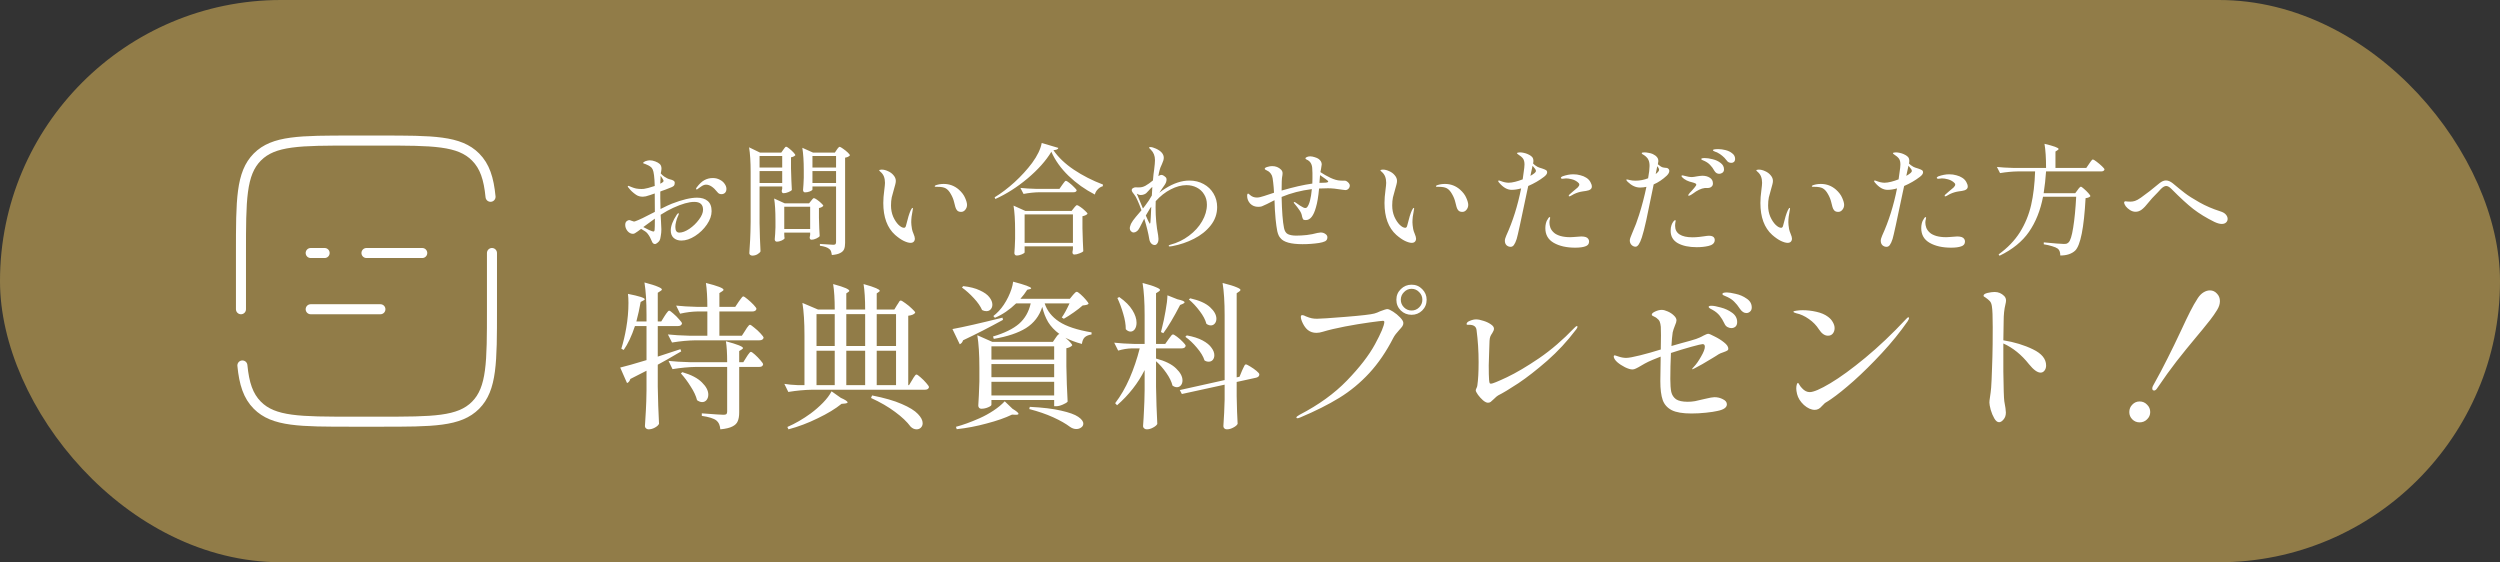
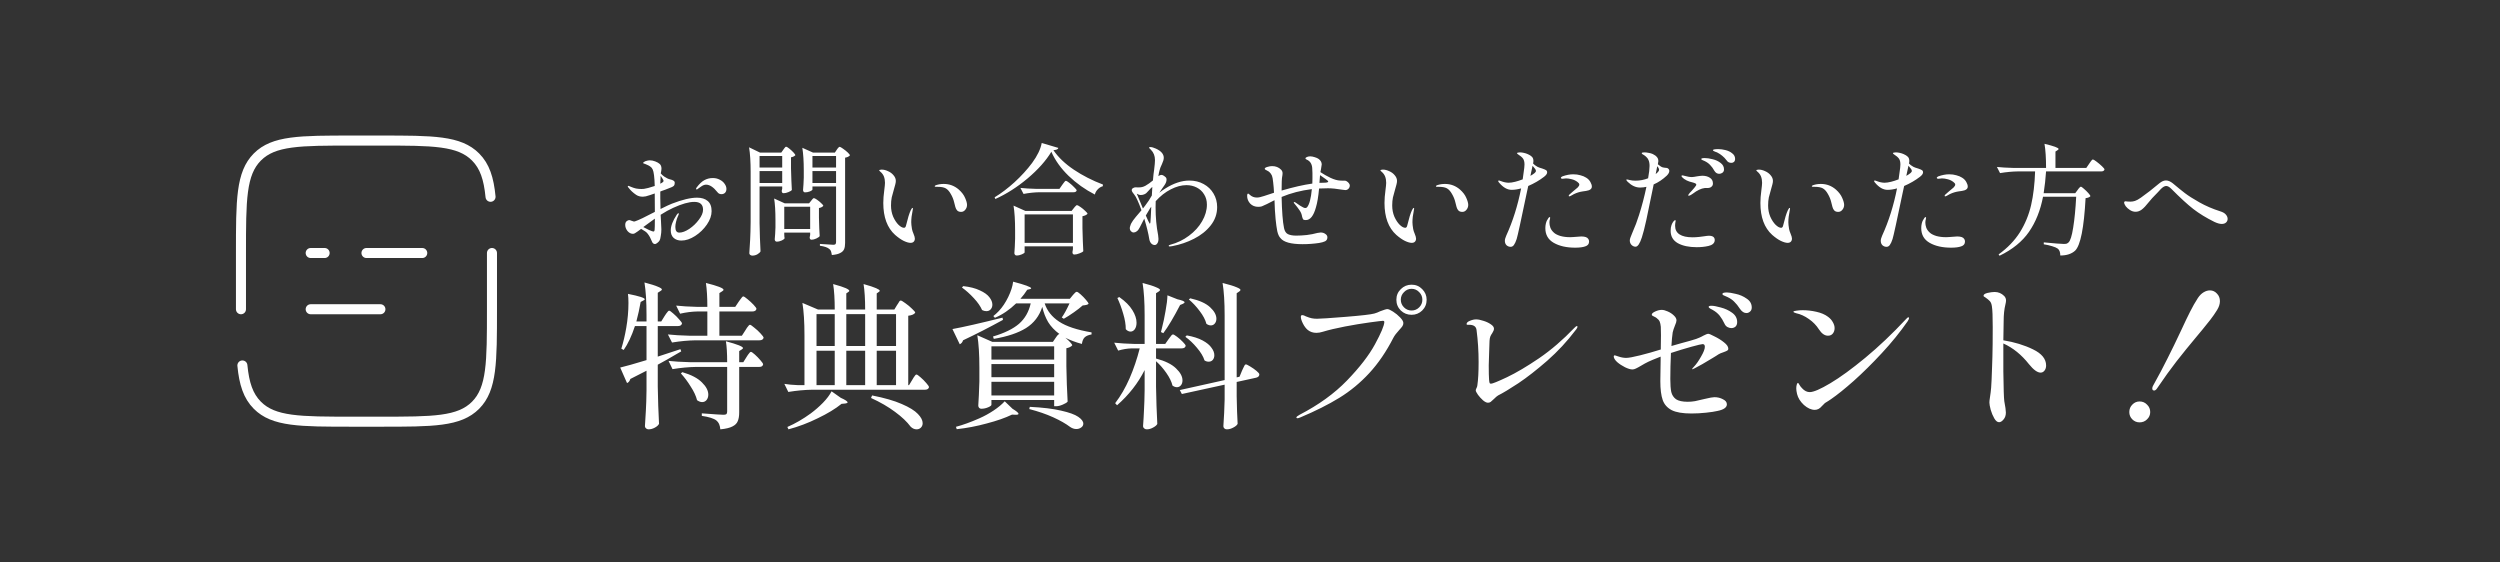
<svg xmlns="http://www.w3.org/2000/svg" width="249" height="56" viewBox="0 0 249 56" fill="none">
  <rect x="0" y="0" width="249" height="56" fill="#333333" stroke="none" />
-   <rect width="249" height="56" rx="28" fill="#917C48" />
  <path d="M24 30.8V25.2C24 19.921 24 17.28 25.628 15.641C27.254 14 29.874 14 35.111 14H37.889C43.126 14 45.746 14 47.372 15.641C48.281 16.555 48.682 17.78 48.858 19.6M49 25.2V30.8C49 36.079 49 38.72 47.372 40.359C45.746 42 43.126 42 37.889 42H35.111C29.874 42 27.254 42 25.628 40.359C24.719 39.445 24.318 38.22 24.142 36.4M30.944 30.8H37.889M30.944 25.2H32.333M42.056 25.2H36.5" stroke="white" stroke-linecap="round" />
  <path d="M69.424 19.688C69.872 19.688 70.224 19.796 70.48 20.012C70.744 20.228 70.876 20.568 70.876 21.032C70.876 21.464 70.72 21.908 70.408 22.364C70.096 22.82 69.704 23.2 69.232 23.504C68.76 23.808 68.304 23.96 67.864 23.96C67.552 23.96 67.296 23.872 67.096 23.696C66.904 23.52 66.808 23.272 66.808 22.952C66.808 22.512 67.008 21.988 67.408 21.38C67.48 21.284 67.532 21.236 67.564 21.236C67.596 21.236 67.612 21.256 67.612 21.296C67.612 21.336 67.572 21.44 67.492 21.608C67.436 21.736 67.384 21.896 67.336 22.088C67.288 22.272 67.264 22.444 67.264 22.604C67.264 22.98 67.396 23.168 67.66 23.168C67.948 23.168 68.28 23.044 68.656 22.796C69.032 22.54 69.352 22.232 69.616 21.872C69.888 21.512 70.024 21.184 70.024 20.888C70.024 20.368 69.732 20.108 69.148 20.108C68.612 20.108 67.916 20.304 67.06 20.696C66.668 20.872 66.248 21.104 65.8 21.392L65.836 22.064C65.86 22.448 65.872 22.708 65.872 22.844C65.872 23.068 65.852 23.288 65.812 23.504C65.78 23.72 65.744 23.864 65.704 23.936C65.656 24.024 65.58 24.108 65.476 24.188C65.372 24.268 65.296 24.308 65.248 24.308C65.096 24.308 64.988 24.216 64.924 24.032C64.812 23.744 64.676 23.496 64.516 23.288C64.452 23.2 64.368 23.12 64.264 23.048C64.16 22.976 64.024 22.892 63.856 22.796L63.532 23.036C63.412 23.124 63.316 23.188 63.244 23.228C63.18 23.268 63.112 23.288 63.04 23.288C62.84 23.288 62.66 23.196 62.5 23.012C62.348 22.82 62.272 22.616 62.272 22.4C62.272 22.24 62.316 22.12 62.404 22.04C62.5 21.96 62.588 21.92 62.668 21.92C62.716 21.92 62.796 21.944 62.908 21.992C63.028 22.04 63.104 22.064 63.136 22.064L63.232 22.052C63.592 21.932 64.256 21.616 65.224 21.104C65.224 20.248 65.22 19.636 65.212 19.268C64.884 19.388 64.588 19.484 64.324 19.556C64.156 19.58 64.056 19.592 64.024 19.592C63.76 19.592 63.536 19.528 63.352 19.4C63.048 19.192 62.804 18.964 62.62 18.716C62.556 18.652 62.524 18.6 62.524 18.56C62.524 18.528 62.544 18.512 62.584 18.512C62.616 18.512 62.672 18.532 62.752 18.572C62.832 18.604 62.892 18.628 62.932 18.644C63.044 18.692 63.184 18.736 63.352 18.776C63.528 18.808 63.708 18.824 63.892 18.824C64.004 18.824 64.084 18.82 64.132 18.812C64.34 18.788 64.7 18.692 65.212 18.524C65.188 17.66 65.12 17.112 65.008 16.88C64.952 16.752 64.868 16.652 64.756 16.58C64.652 16.508 64.548 16.452 64.444 16.412C64.348 16.372 64.284 16.344 64.252 16.328C64.228 16.32 64.188 16.308 64.132 16.292C64.084 16.276 64.06 16.256 64.06 16.232C64.06 16.176 64.136 16.116 64.288 16.052C64.456 15.996 64.596 15.968 64.708 15.968C64.892 15.968 65.076 16.004 65.26 16.076C65.452 16.148 65.6 16.232 65.704 16.328C65.824 16.432 65.884 16.592 65.884 16.808C65.884 16.872 65.876 16.944 65.86 17.024C65.844 17.104 65.832 17.164 65.824 17.204C65.824 17.236 65.82 17.26 65.812 17.276C65.932 17.412 66.048 17.516 66.16 17.588C66.368 17.732 66.56 17.824 66.736 17.864C66.888 17.896 67.004 17.94 67.084 17.996C67.164 18.044 67.204 18.116 67.204 18.212C67.204 18.332 67.18 18.424 67.132 18.488C67.084 18.544 67.004 18.596 66.892 18.644L66.256 18.896C66.16 18.928 66.068 18.96 65.98 18.992C65.9 19.024 65.828 19.052 65.764 19.076V19.724C65.764 19.972 65.772 20.336 65.788 20.816C66.348 20.536 66.724 20.36 66.916 20.288C67.948 19.888 68.784 19.688 69.424 19.688ZM65.8 17.504C65.784 17.728 65.776 17.904 65.776 18.032L65.764 18.296C65.828 18.272 65.872 18.248 65.896 18.224C65.92 18.208 65.956 18.184 66.004 18.152C66.06 18.112 66.088 18.068 66.088 18.02C66.088 17.972 66.064 17.912 66.016 17.84C66 17.808 65.928 17.696 65.8 17.504ZM70.996 17.732C71.252 17.732 71.484 17.788 71.692 17.9C71.9 18.004 72.06 18.14 72.172 18.308C72.292 18.476 72.352 18.644 72.352 18.812C72.352 18.98 72.304 19.112 72.208 19.208C72.112 19.296 71.996 19.34 71.86 19.34C71.684 19.34 71.548 19.272 71.452 19.136C71.06 18.64 70.684 18.392 70.324 18.392C70.164 18.392 69.992 18.46 69.808 18.596C69.736 18.636 69.656 18.692 69.568 18.764C69.48 18.836 69.424 18.872 69.4 18.872C69.352 18.872 69.328 18.848 69.328 18.8C69.328 18.768 69.348 18.724 69.388 18.668C69.652 18.316 69.912 18.072 70.168 17.936C70.424 17.8 70.7 17.732 70.996 17.732ZM65.2 22.892C65.216 22.78 65.224 22.408 65.224 21.776C64.968 21.952 64.584 22.232 64.072 22.616C64.208 22.696 64.396 22.792 64.636 22.904C64.876 23.008 65.02 23.06 65.068 23.06C65.148 23.06 65.192 23.004 65.2 22.892ZM78.016 14.912C78.04 14.88 78.072 14.836 78.112 14.78C78.152 14.724 78.184 14.684 78.208 14.66C78.24 14.628 78.272 14.612 78.304 14.612C78.352 14.612 78.452 14.672 78.604 14.792C78.756 14.912 78.896 15.04 79.024 15.176C79.152 15.312 79.216 15.408 79.216 15.464C79.112 15.568 78.968 15.636 78.784 15.668V16.772C78.808 17.7 78.836 18.416 78.868 18.92C78.82 18.992 78.704 19.064 78.52 19.136C78.344 19.208 78.188 19.244 78.052 19.244C77.924 19.244 77.86 19.164 77.86 19.004C77.868 18.996 77.884 18.928 77.908 18.8V18.572H75.652V22.22C75.668 23.212 75.7 24.152 75.748 25.04C75.692 25.144 75.588 25.24 75.436 25.328C75.284 25.416 75.116 25.46 74.932 25.46C74.852 25.46 74.78 25.436 74.716 25.388C74.66 25.34 74.632 25.284 74.632 25.22C74.664 24.748 74.692 24.292 74.716 23.852C74.74 23.404 74.756 22.82 74.764 22.1V17.132C74.764 16.124 74.712 15.304 74.608 14.672L75.7 15.2H77.812L78.016 14.912ZM80.92 18.872C80.92 18.928 80.836 18.992 80.668 19.064C80.508 19.128 80.344 19.16 80.176 19.16C80.12 19.16 80.072 19.136 80.032 19.088C80 19.04 79.984 18.984 79.984 18.92C80.016 18.592 80.04 18.184 80.056 17.696V16.964C80.056 16.068 80.008 15.32 79.912 14.72L80.98 15.2H83.152L83.344 14.912C83.36 14.888 83.388 14.848 83.428 14.792C83.468 14.736 83.504 14.696 83.536 14.672C83.568 14.64 83.6 14.624 83.632 14.624C83.68 14.624 83.788 14.684 83.956 14.804C84.132 14.924 84.292 15.052 84.436 15.188C84.58 15.324 84.652 15.42 84.652 15.476C84.612 15.524 84.548 15.572 84.46 15.62C84.372 15.66 84.276 15.688 84.172 15.704V24.2C84.172 24.456 84.14 24.66 84.076 24.812C84.012 24.972 83.884 25.1 83.692 25.196C83.508 25.3 83.228 25.368 82.852 25.4C82.828 25.248 82.8 25.124 82.768 25.028C82.736 24.932 82.68 24.856 82.6 24.8C82.432 24.648 82.12 24.54 81.664 24.476V24.296C82.408 24.352 82.852 24.38 82.996 24.38C83.1 24.38 83.172 24.36 83.212 24.32C83.252 24.272 83.272 24.2 83.272 24.104V18.572H80.92V18.872ZM77.908 16.688V15.536H75.652V16.688H77.908ZM83.272 16.688V15.536H80.92V16.688H83.272ZM75.652 17.036V18.224H77.908V17.036H75.652ZM80.92 17.036V18.224H83.272V17.036H80.92ZM78.112 23.372C78.12 23.452 78.124 23.524 78.124 23.588C78.132 23.652 78.14 23.696 78.148 23.72C78.132 23.792 78.04 23.868 77.872 23.948C77.704 24.028 77.532 24.068 77.356 24.068C77.3 24.068 77.252 24.044 77.212 23.996C77.18 23.948 77.164 23.892 77.164 23.828C77.196 23.524 77.22 23.132 77.236 22.652V21.944C77.236 21.032 77.192 20.308 77.104 19.772L78.16 20.252H80.584L80.788 20C80.804 19.976 80.832 19.94 80.872 19.892C80.912 19.836 80.948 19.796 80.98 19.772C81.012 19.748 81.044 19.736 81.076 19.736C81.124 19.736 81.224 19.788 81.376 19.892C81.528 19.996 81.668 20.112 81.796 20.24C81.932 20.36 82 20.448 82 20.504C81.904 20.616 81.76 20.688 81.568 20.72V21.68C81.584 22.464 81.608 23.076 81.64 23.516C81.6 23.588 81.488 23.668 81.304 23.756C81.128 23.836 80.972 23.876 80.836 23.876C80.708 23.876 80.644 23.796 80.644 23.636C80.652 23.62 80.668 23.544 80.692 23.408V23.168H78.112V23.372ZM78.112 20.588V22.808H80.692V20.588H78.112ZM90.688 24.188C90.512 24.188 90.288 24.124 90.016 23.996C89.752 23.868 89.464 23.668 89.152 23.396C88.368 22.692 87.976 21.632 87.976 20.216C87.976 19.84 88.008 19.42 88.072 18.956C88.12 18.588 88.144 18.34 88.144 18.212C88.144 17.972 88.108 17.76 88.036 17.576C87.964 17.392 87.84 17.228 87.664 17.084C87.6 17.028 87.568 16.988 87.568 16.964C87.568 16.94 87.592 16.924 87.64 16.916C87.696 16.9 87.752 16.892 87.808 16.892C88.016 16.892 88.228 16.944 88.444 17.048C88.668 17.144 88.852 17.28 88.996 17.456C89.148 17.632 89.224 17.82 89.224 18.02C89.224 18.124 89.204 18.248 89.164 18.392C89.132 18.536 89.092 18.68 89.044 18.824C88.948 19.144 88.872 19.424 88.816 19.664C88.768 19.896 88.744 20.164 88.744 20.468C88.744 20.868 88.816 21.24 88.96 21.584C89.112 21.92 89.288 22.188 89.488 22.388C89.696 22.588 89.88 22.688 90.04 22.688C90.144 22.688 90.212 22.608 90.244 22.448C90.412 21.744 90.568 21.24 90.712 20.936C90.784 20.784 90.844 20.708 90.892 20.708C90.916 20.708 90.928 20.732 90.928 20.78C90.928 20.78 90.916 20.852 90.892 20.996C90.804 21.404 90.76 21.784 90.76 22.136C90.76 22.296 90.784 22.52 90.832 22.808C90.856 22.944 90.908 23.104 90.988 23.288C91.076 23.496 91.12 23.656 91.12 23.768C91.12 23.896 91.08 24 91 24.08C90.928 24.152 90.824 24.188 90.688 24.188ZM95.728 21.104C95.56 21.104 95.432 21.06 95.344 20.972C95.256 20.884 95.192 20.764 95.152 20.612C95.144 20.58 95.104 20.424 95.032 20.144C94.968 19.864 94.856 19.588 94.696 19.316C94.544 19.044 94.372 18.856 94.18 18.752C93.996 18.656 93.74 18.608 93.412 18.608H93.208C93.136 18.608 93.1 18.588 93.1 18.548C93.1 18.508 93.144 18.472 93.232 18.44C93.472 18.36 93.728 18.32 94 18.32C94.568 18.32 95.068 18.508 95.5 18.884C95.796 19.148 96.004 19.424 96.124 19.712C96.252 20 96.316 20.232 96.316 20.408C96.316 20.592 96.256 20.756 96.136 20.9C96.024 21.036 95.888 21.104 95.728 21.104ZM104.716 15.116C104.18 16.004 103.392 16.888 102.352 17.768C101.312 18.64 100.24 19.324 99.136 19.82L99.064 19.652C99.712 19.26 100.372 18.76 101.044 18.152C101.716 17.536 102.3 16.896 102.796 16.232C103.324 15.512 103.644 14.848 103.756 14.24L105.412 14.732C105.396 14.804 105.348 14.856 105.268 14.888C105.188 14.92 105.072 14.944 104.92 14.96C105.408 15.672 106.088 16.32 106.96 16.904C107.832 17.488 108.796 17.98 109.852 18.38L109.84 18.548C109.64 18.604 109.468 18.712 109.324 18.872C109.18 19.024 109.088 19.192 109.048 19.376C108.08 18.88 107.208 18.26 106.432 17.516C105.664 16.772 105.092 15.972 104.716 15.116ZM103.504 19.148C103.008 19.156 102.488 19.212 101.944 19.316L101.632 18.716C102.072 18.764 102.604 18.796 103.228 18.812H105.52L105.796 18.416C105.828 18.368 105.872 18.308 105.928 18.236C105.984 18.156 106.028 18.1 106.06 18.068C106.1 18.028 106.136 18.008 106.168 18.008C106.216 18.008 106.328 18.076 106.504 18.212C106.68 18.348 106.844 18.496 106.996 18.656C107.156 18.808 107.236 18.912 107.236 18.968C107.204 19.088 107.1 19.148 106.924 19.148H103.504ZM102.052 25.136C102.052 25.184 101.964 25.248 101.788 25.328C101.612 25.408 101.432 25.448 101.248 25.448C101.184 25.448 101.132 25.424 101.092 25.376C101.052 25.328 101.032 25.272 101.032 25.208C101.064 24.832 101.088 24.356 101.104 23.78V22.94C101.104 21.932 101.052 21.112 100.948 20.48L102.124 21.008H106.732L106.96 20.72C106.984 20.696 107.016 20.656 107.056 20.6C107.104 20.544 107.144 20.504 107.176 20.48C107.208 20.448 107.24 20.432 107.272 20.432C107.32 20.432 107.432 20.492 107.608 20.612C107.784 20.732 107.944 20.864 108.088 21.008C108.24 21.144 108.316 21.24 108.316 21.296C108.22 21.408 108.052 21.488 107.812 21.536V22.724C107.836 23.716 107.864 24.48 107.896 25.016C107.848 25.088 107.724 25.16 107.524 25.232C107.324 25.312 107.152 25.352 107.008 25.352C106.88 25.352 106.816 25.272 106.816 25.112C106.816 25.096 106.832 24.996 106.864 24.812V24.536H102.052V25.136ZM102.052 21.356V24.188H106.864V21.356H102.052ZM118.456 17.984C118.992 17.984 119.468 18.1 119.884 18.332C120.308 18.564 120.636 18.88 120.868 19.28C121.108 19.68 121.228 20.128 121.228 20.624C121.228 21.304 121.012 21.916 120.58 22.46C120.156 22.996 119.604 23.436 118.924 23.78C118.252 24.124 117.536 24.368 116.776 24.512C116.672 24.536 116.588 24.548 116.524 24.548C116.444 24.548 116.404 24.528 116.404 24.488C116.404 24.44 116.452 24.404 116.548 24.38C117.244 24.196 117.868 23.896 118.42 23.48C118.98 23.064 119.416 22.584 119.728 22.04C120.048 21.488 120.208 20.936 120.208 20.384C120.208 19.992 120.116 19.652 119.932 19.364C119.756 19.068 119.512 18.84 119.2 18.68C118.888 18.52 118.544 18.44 118.168 18.44C117.672 18.44 117.152 18.58 116.608 18.86C116.072 19.132 115.572 19.524 115.108 20.036C115.1 20.172 115.096 20.376 115.096 20.648C115.096 21.648 115.18 22.572 115.348 23.42C115.372 23.564 115.384 23.688 115.384 23.792C115.384 23.992 115.344 24.144 115.264 24.248C115.192 24.352 115.108 24.404 115.012 24.404C114.884 24.404 114.768 24.352 114.664 24.248C114.568 24.144 114.504 24.008 114.472 23.84C114.384 23.272 114.216 22.584 113.968 21.776C113.864 21.968 113.712 22.264 113.512 22.664C113.432 22.832 113.336 22.956 113.224 23.036C113.12 23.116 113.016 23.156 112.912 23.156C112.816 23.156 112.728 23.116 112.648 23.036C112.568 22.948 112.528 22.844 112.528 22.724C112.528 22.644 112.544 22.568 112.576 22.496C112.616 22.336 112.708 22.156 112.852 21.956C113.004 21.748 113.224 21.48 113.512 21.152L113.692 20.936C113.38 20.096 113.144 19.584 112.984 19.4C112.808 19.192 112.72 19.04 112.72 18.944C112.72 18.856 112.76 18.788 112.84 18.74C112.928 18.684 113.016 18.656 113.104 18.656L113.344 18.668C113.512 18.668 113.648 18.656 113.752 18.632C113.856 18.608 113.968 18.564 114.088 18.5C114.328 18.364 114.576 18.188 114.832 17.972C114.872 17.492 114.912 17.136 114.952 16.904C115.008 16.464 115.036 16.144 115.036 15.944C115.036 15.528 114.9 15.184 114.628 14.912C114.604 14.88 114.568 14.844 114.52 14.804C114.472 14.764 114.448 14.732 114.448 14.708C114.448 14.668 114.488 14.648 114.568 14.648C114.72 14.648 114.908 14.7 115.132 14.804C115.652 15.044 115.912 15.348 115.912 15.716C115.912 15.876 115.852 16.084 115.732 16.34C115.604 16.604 115.524 16.812 115.492 16.964C115.452 17.1 115.412 17.292 115.372 17.54C115.492 17.46 115.592 17.42 115.672 17.42C115.784 17.42 115.916 17.488 116.068 17.624C116.148 17.68 116.188 17.768 116.188 17.888C116.188 18.072 116.112 18.268 115.96 18.476C115.904 18.548 115.804 18.692 115.66 18.908C115.58 19.036 115.516 19.132 115.468 19.196C115.676 19.028 115.88 18.884 116.08 18.764C116.912 18.244 117.704 17.984 118.456 17.984ZM113.836 20.768C113.844 20.752 113.924 20.648 114.076 20.456C114.324 20.136 114.54 19.808 114.724 19.472L114.772 18.62C114.684 18.684 114.604 18.76 114.532 18.848C114.46 18.928 114.412 18.98 114.388 19.004C114.308 19.1 114.236 19.176 114.172 19.232C114.108 19.288 114.032 19.332 113.944 19.364C113.848 19.404 113.736 19.424 113.608 19.424C113.496 19.424 113.368 19.38 113.224 19.292L113.836 20.768ZM114.664 20.588C114.632 20.62 114.592 20.676 114.544 20.756C114.4 20.98 114.26 21.216 114.124 21.464C114.324 21.936 114.452 22.204 114.508 22.268L114.52 22.28C114.536 22.28 114.548 22.264 114.556 22.232C114.572 22.192 114.58 22.168 114.58 22.16L114.616 21.644C114.616 21.516 114.624 21.348 114.64 21.14L114.664 20.588ZM134.152 18.068C134.232 18.116 134.3 18.18 134.356 18.26C134.412 18.332 134.44 18.404 134.44 18.476C134.44 18.596 134.396 18.704 134.308 18.8C134.22 18.888 134.116 18.932 133.996 18.932C133.94 18.932 133.84 18.92 133.696 18.896C133.12 18.8 132.644 18.752 132.268 18.752C132.044 18.752 131.748 18.76 131.38 18.776C131.308 19.576 131.204 20.2 131.068 20.648C130.836 21.496 130.5 21.92 130.06 21.92C129.924 21.92 129.836 21.896 129.796 21.848C129.756 21.792 129.72 21.7 129.688 21.572C129.656 21.348 129.572 21.14 129.436 20.948C129.308 20.756 129.144 20.54 128.944 20.3C128.888 20.252 128.86 20.204 128.86 20.156C128.86 20.132 128.872 20.12 128.896 20.12C128.936 20.12 128.988 20.14 129.052 20.18C129.1 20.212 129.244 20.312 129.484 20.48C129.732 20.64 129.904 20.72 130 20.72C130.072 20.72 130.132 20.696 130.18 20.648C130.412 20.376 130.572 19.772 130.66 18.836C129.572 18.972 128.568 19.232 127.648 19.616C127.68 21.064 127.76 22.096 127.888 22.712C127.952 23.024 128.084 23.228 128.284 23.324C128.492 23.42 128.764 23.468 129.1 23.468C129.428 23.468 129.78 23.448 130.156 23.408C130.54 23.36 130.888 23.292 131.2 23.204C131.36 23.172 131.472 23.156 131.536 23.156C131.72 23.156 131.876 23.204 132.004 23.3C132.14 23.388 132.208 23.5 132.208 23.636C132.208 23.82 132.132 23.952 131.98 24.032C131.828 24.104 131.628 24.16 131.38 24.2C130.844 24.28 130.296 24.32 129.736 24.32C128.584 24.32 127.852 24.12 127.54 23.72C127.396 23.576 127.288 23.344 127.216 23.024C127.152 22.704 127.096 22.3 127.048 21.812C126.992 21.22 126.956 20.596 126.94 19.94L126.82 20C126.492 20.16 126.28 20.268 126.184 20.324C125.952 20.436 125.784 20.512 125.68 20.552C125.584 20.584 125.464 20.6 125.32 20.6C124.992 20.6 124.724 20.492 124.516 20.276C124.316 20.052 124.216 19.8 124.216 19.52C124.216 19.44 124.224 19.38 124.24 19.34C124.264 19.3 124.288 19.28 124.312 19.28C124.344 19.28 124.404 19.324 124.492 19.412C124.684 19.588 124.916 19.676 125.188 19.676C125.364 19.676 125.604 19.624 125.908 19.52L126.892 19.196C126.876 18.836 126.848 18.492 126.808 18.164C126.776 17.836 126.736 17.616 126.688 17.504C126.624 17.36 126.552 17.252 126.472 17.18C126.4 17.1 126.308 17.036 126.196 16.988C126.044 16.924 125.968 16.864 125.968 16.808C125.968 16.736 126.052 16.676 126.22 16.628C126.396 16.572 126.556 16.544 126.7 16.544C127.06 16.544 127.356 16.66 127.588 16.892C127.692 16.996 127.744 17.116 127.744 17.252C127.744 17.316 127.74 17.376 127.732 17.432C127.724 17.48 127.716 17.528 127.708 17.576C127.668 17.752 127.648 18.22 127.648 18.98C128.824 18.636 129.844 18.404 130.708 18.284L130.72 17.804C130.728 17.404 130.72 17.04 130.696 16.712C130.656 16.304 130.472 16.032 130.144 15.896C130.064 15.856 130.024 15.82 130.024 15.788C130.024 15.724 130.076 15.672 130.18 15.632C130.284 15.592 130.388 15.572 130.492 15.572C130.628 15.572 130.78 15.6 130.948 15.656C131.116 15.704 131.248 15.764 131.344 15.836C131.544 15.988 131.644 16.168 131.644 16.376C131.644 16.416 131.62 16.572 131.572 16.844C131.54 16.996 131.52 17.096 131.512 17.144C131.824 17.352 132.164 17.544 132.532 17.72C132.9 17.888 133.216 17.976 133.48 17.984C133.568 17.992 133.652 17.996 133.732 17.996C133.82 17.988 133.9 17.988 133.972 17.996C134.044 18.004 134.104 18.028 134.152 18.068ZM131.836 18.2C132.14 18.2 132.292 18.16 132.292 18.08C132.292 18.04 132.208 17.96 132.04 17.84C131.872 17.712 131.684 17.58 131.476 17.444L131.416 18.212L131.836 18.2ZM140.608 24.188C140.432 24.188 140.208 24.124 139.936 23.996C139.672 23.868 139.384 23.668 139.072 23.396C138.288 22.692 137.896 21.632 137.896 20.216C137.896 19.84 137.928 19.42 137.992 18.956C138.04 18.588 138.064 18.34 138.064 18.212C138.064 17.972 138.028 17.76 137.956 17.576C137.884 17.392 137.76 17.228 137.584 17.084C137.52 17.028 137.488 16.988 137.488 16.964C137.488 16.94 137.512 16.924 137.56 16.916C137.616 16.9 137.672 16.892 137.728 16.892C137.936 16.892 138.148 16.944 138.364 17.048C138.588 17.144 138.772 17.28 138.916 17.456C139.068 17.632 139.144 17.82 139.144 18.02C139.144 18.124 139.124 18.248 139.084 18.392C139.052 18.536 139.012 18.68 138.964 18.824C138.868 19.144 138.792 19.424 138.736 19.664C138.688 19.896 138.664 20.164 138.664 20.468C138.664 20.868 138.736 21.24 138.88 21.584C139.032 21.92 139.208 22.188 139.408 22.388C139.616 22.588 139.8 22.688 139.96 22.688C140.064 22.688 140.132 22.608 140.164 22.448C140.332 21.744 140.488 21.24 140.632 20.936C140.704 20.784 140.764 20.708 140.812 20.708C140.836 20.708 140.848 20.732 140.848 20.78C140.848 20.78 140.836 20.852 140.812 20.996C140.724 21.404 140.68 21.784 140.68 22.136C140.68 22.296 140.704 22.52 140.752 22.808C140.776 22.944 140.828 23.104 140.908 23.288C140.996 23.496 141.04 23.656 141.04 23.768C141.04 23.896 141 24 140.92 24.08C140.848 24.152 140.744 24.188 140.608 24.188ZM145.648 21.104C145.48 21.104 145.352 21.06 145.264 20.972C145.176 20.884 145.112 20.764 145.072 20.612C145.064 20.58 145.024 20.424 144.952 20.144C144.888 19.864 144.776 19.588 144.616 19.316C144.464 19.044 144.292 18.856 144.1 18.752C143.916 18.656 143.66 18.608 143.332 18.608H143.128C143.056 18.608 143.02 18.588 143.02 18.548C143.02 18.508 143.064 18.472 143.152 18.44C143.392 18.36 143.648 18.32 143.92 18.32C144.488 18.32 144.988 18.508 145.42 18.884C145.716 19.148 145.924 19.424 146.044 19.712C146.172 20 146.236 20.232 146.236 20.408C146.236 20.592 146.176 20.756 146.056 20.9C145.944 21.036 145.808 21.104 145.648 21.104ZM154.096 17.168C154.096 17.304 153.992 17.452 153.784 17.612C153.328 17.964 152.804 18.268 152.212 18.524C152.188 18.66 152.144 18.864 152.08 19.136C151.496 21.944 151.156 23.5 151.06 23.804C150.972 24.076 150.88 24.276 150.784 24.404C150.696 24.524 150.588 24.584 150.46 24.584C150.308 24.584 150.172 24.532 150.052 24.428C149.94 24.316 149.884 24.168 149.884 23.984C149.884 23.848 149.932 23.672 150.028 23.456C150.676 22.04 151.168 20.476 151.504 18.764C151.168 18.86 150.852 18.908 150.556 18.908C150.124 18.908 149.708 18.668 149.308 18.188C149.252 18.132 149.224 18.084 149.224 18.044C149.224 17.996 149.248 17.972 149.296 17.972C149.32 17.972 149.38 17.992 149.476 18.032C149.764 18.144 150.028 18.2 150.268 18.2C150.444 18.2 150.66 18.168 150.916 18.104C151.14 18.048 151.388 17.968 151.66 17.864C151.7 17.6 151.752 17.22 151.816 16.724C151.832 16.612 151.84 16.5 151.84 16.388C151.84 16.132 151.792 15.936 151.696 15.8C151.6 15.664 151.432 15.52 151.192 15.368C151.128 15.328 151.096 15.292 151.096 15.26C151.096 15.236 151.124 15.216 151.18 15.2C151.244 15.184 151.316 15.176 151.396 15.176C151.5 15.176 151.624 15.192 151.768 15.224C151.92 15.256 152.056 15.3 152.176 15.356C152.344 15.428 152.476 15.512 152.572 15.608C152.676 15.704 152.728 15.848 152.728 16.04C152.728 16.088 152.724 16.132 152.716 16.172C152.708 16.212 152.7 16.248 152.692 16.28C152.788 16.392 152.936 16.504 153.136 16.616C153.224 16.664 153.38 16.72 153.604 16.784C153.772 16.84 153.896 16.892 153.976 16.94C154.056 16.988 154.096 17.064 154.096 17.168ZM152.428 17.516C152.796 17.308 152.98 17.148 152.98 17.036C152.98 16.964 152.952 16.892 152.896 16.82C152.848 16.748 152.764 16.644 152.644 16.508L152.428 17.516ZM157.984 17.696C158.168 17.808 158.308 17.952 158.404 18.128C158.5 18.296 158.548 18.448 158.548 18.584C158.548 18.816 158.356 18.96 157.972 19.016C157.916 19.024 157.804 19.04 157.636 19.064C157.476 19.088 157.332 19.12 157.204 19.16C157.068 19.2 156.924 19.256 156.772 19.328C156.628 19.4 156.52 19.46 156.448 19.508C156.392 19.54 156.344 19.556 156.304 19.556C156.264 19.556 156.244 19.54 156.244 19.508C156.244 19.476 156.264 19.436 156.304 19.388C156.352 19.34 156.456 19.248 156.616 19.112C156.848 18.928 157.02 18.784 157.132 18.68C157.244 18.568 157.3 18.468 157.3 18.38C157.3 18.3 157.24 18.216 157.12 18.128C156.944 17.992 156.752 17.9 156.544 17.852C156.336 17.796 156.148 17.768 155.98 17.768C155.9 17.768 155.824 17.776 155.752 17.792C155.688 17.8 155.648 17.804 155.632 17.804C155.52 17.804 155.464 17.772 155.464 17.708C155.464 17.66 155.516 17.612 155.62 17.564C156.004 17.428 156.364 17.36 156.7 17.36C156.956 17.36 157.192 17.392 157.408 17.456C157.632 17.512 157.824 17.592 157.984 17.696ZM157.492 23.552C157.86 23.552 158.092 23.632 158.188 23.792C158.244 23.856 158.272 23.944 158.272 24.056C158.272 24.296 158.148 24.456 157.9 24.536C157.66 24.624 157.324 24.668 156.892 24.668C156.028 24.668 155.316 24.508 154.756 24.188C154.196 23.868 153.916 23.38 153.916 22.724C153.916 22.564 153.932 22.416 153.964 22.28C153.996 22.144 154.032 22.04 154.072 21.968C154.12 21.88 154.168 21.8 154.216 21.728C154.264 21.656 154.308 21.62 154.348 21.62C154.38 21.62 154.396 21.644 154.396 21.692C154.396 21.724 154.388 21.772 154.372 21.836C154.356 21.892 154.344 21.944 154.336 21.992C154.328 22.04 154.324 22.1 154.324 22.172C154.324 22.332 154.356 22.504 154.42 22.688C154.492 22.872 154.616 23.04 154.792 23.192C154.928 23.312 155.136 23.416 155.416 23.504C155.704 23.584 156.028 23.624 156.388 23.624C156.468 23.624 156.56 23.62 156.664 23.612C156.776 23.604 156.884 23.596 156.988 23.588C157.204 23.564 157.372 23.552 157.492 23.552ZM171.16 14.852C171.368 14.852 171.6 14.884 171.856 14.948C172.12 15.012 172.344 15.12 172.528 15.272C172.72 15.416 172.816 15.6 172.816 15.824C172.816 15.952 172.78 16.052 172.708 16.124C172.636 16.188 172.548 16.22 172.444 16.22C172.236 16.22 172.08 16.14 171.976 15.98C171.832 15.788 171.688 15.636 171.544 15.524C171.408 15.404 171.232 15.288 171.016 15.176C170.944 15.144 170.876 15.12 170.812 15.104C170.756 15.08 170.708 15.056 170.668 15.032C170.628 15.008 170.608 14.984 170.608 14.96C170.608 14.888 170.792 14.852 171.16 14.852ZM165.628 16.676C165.692 16.692 165.764 16.704 165.844 16.712C165.932 16.712 166 16.72 166.048 16.736C166.104 16.752 166.152 16.784 166.192 16.832C166.24 16.88 166.264 16.944 166.264 17.024C166.264 17.168 166.18 17.324 166.012 17.492C165.604 17.876 165.168 18.168 164.704 18.368L164.632 18.728C164.36 20.08 164.14 21.144 163.972 21.92C163.804 22.688 163.656 23.264 163.528 23.648C163.328 24.264 163.12 24.572 162.904 24.572C162.76 24.572 162.628 24.516 162.508 24.404C162.388 24.284 162.328 24.132 162.328 23.948C162.328 23.86 162.352 23.756 162.4 23.636C162.448 23.508 162.504 23.368 162.568 23.216C162.848 22.584 163.076 21.98 163.252 21.404C163.532 20.532 163.776 19.6 163.984 18.608C163.768 18.656 163.556 18.68 163.348 18.68C162.924 18.68 162.516 18.492 162.124 18.116C162.028 18.02 161.98 17.952 161.98 17.912C161.98 17.888 162 17.876 162.04 17.876C162.096 17.876 162.176 17.892 162.28 17.924C162.472 17.972 162.672 17.996 162.88 17.996C163.328 17.996 163.752 17.916 164.152 17.756C164.248 17.22 164.296 16.812 164.296 16.532C164.296 16.284 164.26 16.084 164.188 15.932C164.14 15.812 164.056 15.7 163.936 15.596C163.816 15.492 163.7 15.412 163.588 15.356C163.54 15.316 163.516 15.284 163.516 15.26C163.516 15.204 163.604 15.176 163.78 15.176C163.908 15.176 164.048 15.192 164.2 15.224C164.36 15.248 164.5 15.288 164.62 15.344C164.804 15.432 164.94 15.532 165.028 15.644C165.124 15.748 165.172 15.884 165.172 16.052C165.172 16.116 165.156 16.22 165.124 16.364C165.34 16.548 165.508 16.652 165.628 16.676ZM169.744 15.74C170 15.74 170.28 15.78 170.584 15.86C170.888 15.932 171.152 16.056 171.376 16.232C171.6 16.4 171.712 16.616 171.712 16.88C171.712 17.016 171.66 17.124 171.556 17.204C171.46 17.276 171.352 17.312 171.232 17.312C171.144 17.312 171.056 17.288 170.968 17.24C170.888 17.192 170.816 17.116 170.752 17.012C170.624 16.78 170.484 16.588 170.332 16.436C170.188 16.276 169.996 16.14 169.756 16.028C169.708 16.004 169.66 15.984 169.612 15.968C169.564 15.952 169.524 15.932 169.492 15.908C169.46 15.884 169.444 15.86 169.444 15.836C169.444 15.804 169.476 15.78 169.54 15.764C169.604 15.748 169.672 15.74 169.744 15.74ZM164.908 17.336C165.132 17.16 165.244 17.02 165.244 16.916C165.244 16.812 165.184 16.692 165.064 16.556L165.016 16.784L164.908 17.336ZM168.256 18.08C168.08 18.024 167.904 17.936 167.728 17.816C167.56 17.688 167.476 17.592 167.476 17.528C167.476 17.488 167.504 17.468 167.56 17.468C167.592 17.468 167.62 17.472 167.644 17.48C167.676 17.488 167.708 17.496 167.74 17.504C168.044 17.592 168.3 17.636 168.508 17.636C168.612 17.636 168.784 17.612 169.024 17.564C169.072 17.556 169.152 17.544 169.264 17.528C169.376 17.512 169.468 17.504 169.54 17.504C169.852 17.504 170.108 17.572 170.308 17.708C170.508 17.836 170.608 18.024 170.608 18.272C170.608 18.408 170.564 18.512 170.476 18.584C170.388 18.68 170.24 18.728 170.032 18.728C170.008 18.728 169.968 18.728 169.912 18.728C169.856 18.72 169.816 18.72 169.792 18.728C169.44 18.768 169.044 18.956 168.604 19.292L168.4 19.424C168.304 19.472 168.236 19.496 168.196 19.496C168.164 19.496 168.148 19.48 168.148 19.448C168.148 19.416 168.164 19.384 168.196 19.352C168.228 19.288 168.328 19.172 168.496 19.004C168.528 18.964 168.612 18.868 168.748 18.716C168.884 18.556 168.952 18.448 168.952 18.392C168.952 18.336 168.916 18.292 168.844 18.26C168.78 18.228 168.672 18.192 168.52 18.152L168.256 18.08ZM170.2 23.48C170.592 23.48 170.788 23.624 170.788 23.912C170.788 24.064 170.728 24.192 170.608 24.296C170.496 24.392 170.344 24.46 170.152 24.5C169.808 24.58 169.42 24.62 168.988 24.62C168.22 24.62 167.596 24.488 167.116 24.224C166.636 23.952 166.396 23.54 166.396 22.988C166.396 22.764 166.424 22.576 166.48 22.424C166.528 22.288 166.588 22.172 166.66 22.076C166.732 21.98 166.796 21.932 166.852 21.932C166.884 21.932 166.9 21.956 166.9 22.004L166.876 22.1C166.852 22.244 166.84 22.372 166.84 22.484C166.84 22.868 166.988 23.156 167.284 23.348C167.58 23.54 168.012 23.636 168.58 23.636C168.764 23.636 168.976 23.624 169.216 23.6C169.456 23.568 169.612 23.548 169.684 23.54C169.94 23.5 170.112 23.48 170.2 23.48ZM178.048 24.188C177.872 24.188 177.648 24.124 177.376 23.996C177.112 23.868 176.824 23.668 176.512 23.396C175.728 22.692 175.336 21.632 175.336 20.216C175.336 19.84 175.368 19.42 175.432 18.956C175.48 18.588 175.504 18.34 175.504 18.212C175.504 17.972 175.468 17.76 175.396 17.576C175.324 17.392 175.2 17.228 175.024 17.084C174.96 17.028 174.928 16.988 174.928 16.964C174.928 16.94 174.952 16.924 175 16.916C175.056 16.9 175.112 16.892 175.168 16.892C175.376 16.892 175.588 16.944 175.804 17.048C176.028 17.144 176.212 17.28 176.356 17.456C176.508 17.632 176.584 17.82 176.584 18.02C176.584 18.124 176.564 18.248 176.524 18.392C176.492 18.536 176.452 18.68 176.404 18.824C176.308 19.144 176.232 19.424 176.176 19.664C176.128 19.896 176.104 20.164 176.104 20.468C176.104 20.868 176.176 21.24 176.32 21.584C176.472 21.92 176.648 22.188 176.848 22.388C177.056 22.588 177.24 22.688 177.4 22.688C177.504 22.688 177.572 22.608 177.604 22.448C177.772 21.744 177.928 21.24 178.072 20.936C178.144 20.784 178.204 20.708 178.252 20.708C178.276 20.708 178.288 20.732 178.288 20.78C178.288 20.78 178.276 20.852 178.252 20.996C178.164 21.404 178.12 21.784 178.12 22.136C178.12 22.296 178.144 22.52 178.192 22.808C178.216 22.944 178.268 23.104 178.348 23.288C178.436 23.496 178.48 23.656 178.48 23.768C178.48 23.896 178.44 24 178.36 24.08C178.288 24.152 178.184 24.188 178.048 24.188ZM183.088 21.104C182.92 21.104 182.792 21.06 182.704 20.972C182.616 20.884 182.552 20.764 182.512 20.612C182.504 20.58 182.464 20.424 182.392 20.144C182.328 19.864 182.216 19.588 182.056 19.316C181.904 19.044 181.732 18.856 181.54 18.752C181.356 18.656 181.1 18.608 180.772 18.608H180.568C180.496 18.608 180.46 18.588 180.46 18.548C180.46 18.508 180.504 18.472 180.592 18.44C180.832 18.36 181.088 18.32 181.36 18.32C181.928 18.32 182.428 18.508 182.86 18.884C183.156 19.148 183.364 19.424 183.484 19.712C183.612 20 183.676 20.232 183.676 20.408C183.676 20.592 183.616 20.756 183.496 20.9C183.384 21.036 183.248 21.104 183.088 21.104ZM191.536 17.168C191.536 17.304 191.432 17.452 191.224 17.612C190.768 17.964 190.244 18.268 189.652 18.524C189.628 18.66 189.584 18.864 189.52 19.136C188.936 21.944 188.596 23.5 188.5 23.804C188.412 24.076 188.32 24.276 188.224 24.404C188.136 24.524 188.028 24.584 187.9 24.584C187.748 24.584 187.612 24.532 187.492 24.428C187.38 24.316 187.324 24.168 187.324 23.984C187.324 23.848 187.372 23.672 187.468 23.456C188.116 22.04 188.608 20.476 188.944 18.764C188.608 18.86 188.292 18.908 187.996 18.908C187.564 18.908 187.148 18.668 186.748 18.188C186.692 18.132 186.664 18.084 186.664 18.044C186.664 17.996 186.688 17.972 186.736 17.972C186.76 17.972 186.82 17.992 186.916 18.032C187.204 18.144 187.468 18.2 187.708 18.2C187.884 18.2 188.1 18.168 188.356 18.104C188.58 18.048 188.828 17.968 189.1 17.864C189.14 17.6 189.192 17.22 189.256 16.724C189.272 16.612 189.28 16.5 189.28 16.388C189.28 16.132 189.232 15.936 189.136 15.8C189.04 15.664 188.872 15.52 188.632 15.368C188.568 15.328 188.536 15.292 188.536 15.26C188.536 15.236 188.564 15.216 188.62 15.2C188.684 15.184 188.756 15.176 188.836 15.176C188.94 15.176 189.064 15.192 189.208 15.224C189.36 15.256 189.496 15.3 189.616 15.356C189.784 15.428 189.916 15.512 190.012 15.608C190.116 15.704 190.168 15.848 190.168 16.04C190.168 16.088 190.164 16.132 190.156 16.172C190.148 16.212 190.14 16.248 190.132 16.28C190.228 16.392 190.376 16.504 190.576 16.616C190.664 16.664 190.82 16.72 191.044 16.784C191.212 16.84 191.336 16.892 191.416 16.94C191.496 16.988 191.536 17.064 191.536 17.168ZM189.868 17.516C190.236 17.308 190.42 17.148 190.42 17.036C190.42 16.964 190.392 16.892 190.336 16.82C190.288 16.748 190.204 16.644 190.084 16.508L189.868 17.516ZM195.424 17.696C195.608 17.808 195.748 17.952 195.844 18.128C195.94 18.296 195.988 18.448 195.988 18.584C195.988 18.816 195.796 18.96 195.412 19.016C195.356 19.024 195.244 19.04 195.076 19.064C194.916 19.088 194.772 19.12 194.644 19.16C194.508 19.2 194.364 19.256 194.212 19.328C194.068 19.4 193.96 19.46 193.888 19.508C193.832 19.54 193.784 19.556 193.744 19.556C193.704 19.556 193.684 19.54 193.684 19.508C193.684 19.476 193.704 19.436 193.744 19.388C193.792 19.34 193.896 19.248 194.056 19.112C194.288 18.928 194.46 18.784 194.572 18.68C194.684 18.568 194.74 18.468 194.74 18.38C194.74 18.3 194.68 18.216 194.56 18.128C194.384 17.992 194.192 17.9 193.984 17.852C193.776 17.796 193.588 17.768 193.42 17.768C193.34 17.768 193.264 17.776 193.192 17.792C193.128 17.8 193.088 17.804 193.072 17.804C192.96 17.804 192.904 17.772 192.904 17.708C192.904 17.66 192.956 17.612 193.06 17.564C193.444 17.428 193.804 17.36 194.14 17.36C194.396 17.36 194.632 17.392 194.848 17.456C195.072 17.512 195.264 17.592 195.424 17.696ZM194.932 23.552C195.3 23.552 195.532 23.632 195.628 23.792C195.684 23.856 195.712 23.944 195.712 24.056C195.712 24.296 195.588 24.456 195.34 24.536C195.1 24.624 194.764 24.668 194.332 24.668C193.468 24.668 192.756 24.508 192.196 24.188C191.636 23.868 191.356 23.38 191.356 22.724C191.356 22.564 191.372 22.416 191.404 22.28C191.436 22.144 191.472 22.04 191.512 21.968C191.56 21.88 191.608 21.8 191.656 21.728C191.704 21.656 191.748 21.62 191.788 21.62C191.82 21.62 191.836 21.644 191.836 21.692C191.836 21.724 191.828 21.772 191.812 21.836C191.796 21.892 191.784 21.944 191.776 21.992C191.768 22.04 191.764 22.1 191.764 22.172C191.764 22.332 191.796 22.504 191.86 22.688C191.932 22.872 192.056 23.04 192.232 23.192C192.368 23.312 192.576 23.416 192.856 23.504C193.144 23.584 193.468 23.624 193.828 23.624C193.908 23.624 194 23.62 194.104 23.612C194.216 23.604 194.324 23.596 194.428 23.588C194.644 23.564 194.812 23.552 194.932 23.552ZM206.932 18.92C206.964 18.88 206.996 18.836 207.028 18.788C207.068 18.74 207.108 18.696 207.148 18.656C207.188 18.616 207.224 18.596 207.256 18.596C207.304 18.596 207.404 18.664 207.556 18.8C207.716 18.936 207.864 19.08 208 19.232C208.136 19.384 208.204 19.488 208.204 19.544C208.108 19.648 207.948 19.712 207.724 19.736C207.564 22.704 207.216 24.448 206.68 24.968C206.328 25.288 205.836 25.448 205.204 25.448C205.204 25.12 205.12 24.892 204.952 24.764C204.848 24.684 204.664 24.604 204.4 24.524C204.144 24.444 203.864 24.38 203.56 24.332V24.14C204.64 24.244 205.304 24.296 205.552 24.296C205.672 24.296 205.764 24.288 205.828 24.272C205.892 24.248 205.956 24.208 206.02 24.152C206.204 23.992 206.36 23.5 206.488 22.676C206.624 21.844 206.724 20.816 206.788 19.592H203.488C203.224 20.96 202.756 22.128 202.084 23.096C201.42 24.056 200.444 24.848 199.156 25.472L199.06 25.34C199.956 24.692 200.664 23.956 201.184 23.132C201.704 22.3 202.076 21.396 202.3 20.42C202.524 19.444 202.656 18.328 202.696 17.072H201.004C200.436 17.08 199.836 17.136 199.204 17.24L198.892 16.628C199.332 16.676 199.864 16.708 200.488 16.724H203.788C203.788 15.74 203.736 14.94 203.632 14.324C204.568 14.548 205.036 14.72 205.036 14.84C205.036 14.88 205 14.92 204.928 14.96L204.724 15.092V16.724H207.796L208.084 16.304C208.124 16.248 208.168 16.184 208.216 16.112C208.272 16.032 208.316 15.976 208.348 15.944C208.388 15.904 208.424 15.884 208.456 15.884C208.504 15.884 208.624 15.956 208.816 16.1C209.008 16.244 209.188 16.396 209.356 16.556C209.524 16.716 209.608 16.824 209.608 16.88C209.592 16.944 209.556 16.992 209.5 17.024C209.444 17.056 209.376 17.072 209.296 17.072H203.788C203.74 17.792 203.66 18.516 203.548 19.244H206.692L206.932 18.92ZM221.284 22.304C221.084 22.304 220.84 22.236 220.552 22.1C219.744 21.7 219.044 21.272 218.452 20.816C217.868 20.36 217.14 19.692 216.268 18.812C216.076 18.62 215.904 18.524 215.752 18.524C215.6 18.524 215.424 18.624 215.224 18.824C215.088 18.96 214.988 19.068 214.924 19.148C214.476 19.596 214.168 19.932 214 20.156C213.744 20.484 213.516 20.724 213.316 20.876C213.124 21.02 212.92 21.092 212.704 21.092C212.512 21.092 212.328 21.036 212.152 20.924C211.976 20.812 211.832 20.684 211.72 20.54C211.616 20.388 211.564 20.264 211.564 20.168C211.564 20.136 211.576 20.108 211.6 20.084C211.624 20.06 211.656 20.048 211.696 20.048C211.736 20.048 211.804 20.056 211.9 20.072C211.996 20.08 212.092 20.084 212.188 20.084C212.34 20.084 212.492 20.06 212.644 20.012C212.796 19.964 212.992 19.856 213.232 19.688C213.48 19.512 213.776 19.292 214.12 19.028C214.464 18.756 214.78 18.5 215.068 18.26C215.3 18.068 215.52 17.972 215.728 17.972C215.944 17.972 216.172 18.068 216.412 18.26C216.868 18.644 217.268 18.968 217.612 19.232C217.956 19.496 218.44 19.804 219.064 20.156C219.688 20.508 220.376 20.804 221.128 21.044C221.392 21.124 221.58 21.232 221.692 21.368C221.812 21.504 221.872 21.648 221.872 21.8C221.872 21.944 221.82 22.064 221.716 22.16C221.612 22.256 221.468 22.304 221.284 22.304ZM66.192 31.48C66.234 31.417 66.286 31.338 66.349 31.243C66.423 31.138 66.481 31.064 66.523 31.022C66.565 30.97 66.607 30.943 66.649 30.943C66.712 30.943 66.849 31.038 67.059 31.227C67.27 31.406 67.465 31.601 67.643 31.811C67.833 32.011 67.927 32.148 67.927 32.221C67.885 32.39 67.754 32.474 67.533 32.474H65.513V35.519L67.77 34.778L67.849 34.999L67.407 35.251C66.754 35.64 66.123 35.998 65.513 36.324V38.502C65.534 39.806 65.576 41.042 65.639 42.21C65.576 42.347 65.439 42.473 65.229 42.589C65.019 42.705 64.808 42.762 64.598 42.762C64.503 42.762 64.419 42.731 64.345 42.668C64.272 42.605 64.235 42.531 64.235 42.447C64.277 41.91 64.308 41.384 64.33 40.869C64.361 40.343 64.382 39.68 64.393 38.88V36.924C63.835 37.218 63.299 37.492 62.783 37.744C62.72 37.955 62.61 38.092 62.452 38.155L61.773 36.608C62.31 36.482 63.183 36.235 64.393 35.867V32.474H63.241C62.915 33.463 62.541 34.257 62.12 34.857L61.884 34.73C62.084 34.089 62.247 33.4 62.373 32.663C62.52 31.811 62.594 30.98 62.594 30.17C62.594 29.823 62.578 29.523 62.546 29.27C63.662 29.491 64.219 29.67 64.219 29.807C64.219 29.839 64.172 29.881 64.077 29.933L63.809 30.075C63.693 30.738 63.551 31.385 63.383 32.016H64.393V31.369C64.393 30.044 64.324 28.965 64.188 28.134C64.829 28.303 65.276 28.445 65.529 28.56C65.792 28.666 65.923 28.755 65.923 28.829C65.923 28.881 65.876 28.934 65.781 28.986L65.513 29.16V32.016H65.86L66.192 31.48ZM74.239 32.9C74.281 32.837 74.334 32.753 74.397 32.647C74.471 32.542 74.529 32.469 74.571 32.426C74.613 32.374 74.655 32.348 74.697 32.348C74.76 32.348 74.902 32.442 75.123 32.632C75.355 32.81 75.565 33.005 75.754 33.215C75.954 33.426 76.054 33.568 76.054 33.642C76.012 33.81 75.875 33.894 75.644 33.894H69.3C68.553 33.905 67.764 33.978 66.933 34.115L66.523 33.31C67.102 33.373 67.801 33.415 68.622 33.436H70.452V31.022H69.474C68.916 31.033 68.338 31.106 67.738 31.243L67.344 30.438C67.922 30.501 68.622 30.543 69.442 30.564H70.452C70.452 29.628 70.405 28.834 70.31 28.182C71.478 28.476 72.062 28.702 72.062 28.86C72.062 28.913 72.014 28.965 71.92 29.018L71.651 29.192V30.564H73.23L73.577 30.044C73.629 29.981 73.687 29.902 73.75 29.807C73.813 29.712 73.866 29.644 73.908 29.602C73.95 29.549 73.992 29.523 74.034 29.523C74.097 29.523 74.234 29.612 74.445 29.791C74.665 29.97 74.871 30.159 75.06 30.359C75.249 30.559 75.344 30.696 75.344 30.77C75.302 30.938 75.165 31.022 74.934 31.022H71.651V33.436H73.892L74.239 32.9ZM74.35 35.567C74.381 35.514 74.429 35.441 74.492 35.346C74.566 35.241 74.623 35.167 74.665 35.125C74.708 35.072 74.75 35.046 74.792 35.046C74.855 35.046 74.986 35.135 75.186 35.314C75.386 35.493 75.57 35.682 75.739 35.882C75.917 36.082 76.007 36.219 76.007 36.293C75.975 36.461 75.849 36.545 75.628 36.545H73.624V41.074C73.624 41.432 73.577 41.721 73.482 41.942C73.398 42.163 73.219 42.342 72.945 42.478C72.683 42.615 72.283 42.71 71.746 42.762C71.725 42.552 71.683 42.373 71.62 42.226C71.557 42.089 71.467 41.973 71.352 41.879C71.099 41.679 70.615 41.526 69.9 41.421V41.169C71.131 41.263 71.851 41.311 72.062 41.311C72.198 41.311 72.293 41.29 72.346 41.248C72.398 41.195 72.425 41.111 72.425 40.995V36.545H69.348C68.601 36.556 67.812 36.629 66.981 36.766L66.586 35.945C67.165 36.009 67.864 36.051 68.685 36.072H72.425C72.425 35.188 72.383 34.494 72.299 33.989C73.435 34.294 74.003 34.52 74.003 34.667C74.003 34.709 73.961 34.757 73.876 34.809L73.624 34.967V36.072H74.034L74.35 35.567ZM67.959 37.066C68.853 37.329 69.505 37.671 69.916 38.092C70.337 38.502 70.547 38.907 70.547 39.307C70.547 39.517 70.489 39.696 70.373 39.843C70.258 39.98 70.11 40.048 69.931 40.048C69.774 40.048 69.605 39.985 69.427 39.859C69.321 39.438 69.111 38.986 68.795 38.502C68.49 38.007 68.164 37.571 67.817 37.192L67.959 37.066ZM89.341 30.391C89.372 30.349 89.415 30.286 89.467 30.201C89.52 30.107 89.562 30.038 89.593 29.996C89.635 29.954 89.677 29.933 89.72 29.933C89.783 29.933 89.935 30.023 90.177 30.201C90.419 30.37 90.64 30.554 90.84 30.754C91.05 30.943 91.156 31.075 91.156 31.148C91.05 31.306 90.819 31.406 90.461 31.448V38.36H90.54L90.856 37.839C90.898 37.776 90.945 37.697 90.998 37.602C91.061 37.497 91.114 37.423 91.156 37.381C91.198 37.329 91.24 37.303 91.282 37.303C91.345 37.303 91.476 37.392 91.676 37.571C91.887 37.75 92.081 37.944 92.26 38.155C92.439 38.355 92.528 38.491 92.528 38.565C92.486 38.733 92.35 38.817 92.118 38.817H80.883C80.136 38.828 79.347 38.902 78.516 39.038L78.121 38.233C78.49 38.297 78.942 38.339 79.478 38.36H80.125V33.405C80.125 32.079 80.057 31.001 79.92 30.17L81.482 30.833H83.139C83.139 29.802 83.087 28.955 82.981 28.292C83.592 28.46 84.013 28.597 84.244 28.702C84.475 28.808 84.591 28.897 84.591 28.971C84.591 29.002 84.559 29.039 84.496 29.081L84.291 29.223V30.833H86.169C86.169 29.802 86.117 28.955 86.011 28.292C86.611 28.46 87.026 28.597 87.258 28.702C87.5 28.808 87.621 28.892 87.621 28.955C87.621 29.008 87.589 29.05 87.526 29.081L87.321 29.223V30.833H89.073L89.341 30.391ZM83.139 34.462V31.29H81.325V34.462H83.139ZM86.169 34.462V31.29H84.291V34.462H86.169ZM89.246 34.462V31.29H87.321V34.462H89.246ZM83.139 34.935H81.325V38.36H83.139V34.935ZM84.291 38.36H86.169V34.935H84.291V38.36ZM89.246 34.935H87.321V38.36H89.246V34.935ZM83.739 39.622C84.191 39.822 84.418 39.975 84.418 40.08C84.418 40.132 84.339 40.169 84.181 40.19L83.818 40.222C83.208 40.716 82.419 41.195 81.451 41.658C80.494 42.131 79.52 42.499 78.532 42.762L78.421 42.526C79.2 42.189 79.973 41.742 80.741 41.184C81.193 40.848 81.603 40.49 81.972 40.111C82.35 39.722 82.634 39.343 82.824 38.975L83.739 39.622ZM86.863 39.386C88.084 39.627 89.067 39.911 89.814 40.238C90.572 40.564 91.108 40.895 91.424 41.232C91.739 41.558 91.897 41.863 91.897 42.147C91.897 42.326 91.839 42.473 91.724 42.589C91.608 42.705 91.466 42.762 91.298 42.762C91.077 42.762 90.877 42.673 90.698 42.494C90.34 42.01 89.825 41.521 89.151 41.027C88.478 40.522 87.679 40.059 86.753 39.638L86.863 39.386ZM104.048 30.217C104.29 30.954 104.768 31.559 105.484 32.032C106.199 32.505 107.277 32.863 108.719 33.105V33.31C108.414 33.363 108.187 33.458 108.04 33.594C107.893 33.731 107.798 33.952 107.756 34.257C107.135 34.089 106.588 33.883 106.115 33.642C106.294 33.789 106.452 33.936 106.588 34.083C106.725 34.231 106.794 34.336 106.794 34.399C106.741 34.462 106.662 34.52 106.557 34.573C106.452 34.625 106.336 34.662 106.21 34.683V36.482C106.231 37.723 106.273 38.896 106.336 40.001C106.262 40.096 106.099 40.196 105.847 40.301C105.605 40.406 105.389 40.459 105.2 40.459H104.995V39.843H98.746V40.316C98.746 40.39 98.635 40.474 98.414 40.569C98.194 40.664 97.967 40.711 97.736 40.711C97.641 40.711 97.567 40.679 97.515 40.616C97.462 40.553 97.436 40.48 97.436 40.395C97.478 39.806 97.515 39.007 97.546 37.997V36.624C97.546 35.298 97.478 34.22 97.341 33.389L98.84 34.052H104.868L105.137 33.657C105.168 33.615 105.221 33.542 105.294 33.436C105.379 33.331 105.452 33.273 105.515 33.263C105.042 32.916 104.669 32.521 104.395 32.079C104.132 31.627 103.937 31.122 103.811 30.564C103.517 31.48 102.975 32.184 102.186 32.679C101.407 33.163 100.34 33.521 98.983 33.752L98.904 33.515C100.04 33.179 100.902 32.758 101.491 32.253C102.081 31.737 102.47 31.059 102.659 30.217H101.207C100.545 30.859 99.84 31.338 99.093 31.653L98.935 31.48C99.124 31.332 99.309 31.164 99.487 30.975C99.835 30.607 100.145 30.144 100.418 29.586C100.692 29.018 100.855 28.508 100.908 28.055C102.107 28.371 102.707 28.592 102.707 28.718C102.707 28.75 102.664 28.776 102.58 28.797L102.312 28.86C102.112 29.176 101.886 29.476 101.633 29.76H106.557L106.841 29.413C106.872 29.381 106.915 29.334 106.967 29.27C107.03 29.197 107.083 29.144 107.125 29.113C107.167 29.081 107.209 29.065 107.251 29.065C107.314 29.065 107.441 29.149 107.63 29.318C107.819 29.486 107.998 29.67 108.166 29.87C108.335 30.059 108.419 30.191 108.419 30.265C108.335 30.349 108.14 30.401 107.835 30.422C107.614 30.622 107.325 30.849 106.967 31.101C106.609 31.354 106.273 31.569 105.957 31.748L105.752 31.622C105.973 31.317 106.231 30.849 106.525 30.217H104.048ZM97.815 30.88C97.657 30.512 97.383 30.117 96.994 29.697C96.605 29.276 96.21 28.923 95.811 28.639L95.937 28.497C96.61 28.571 97.162 28.713 97.594 28.923C98.036 29.123 98.351 29.349 98.541 29.602C98.74 29.854 98.84 30.102 98.84 30.343C98.84 30.533 98.783 30.691 98.667 30.817C98.562 30.933 98.42 30.991 98.241 30.991C98.094 30.991 97.951 30.954 97.815 30.88ZM95.921 33.894C95.858 34.094 95.748 34.225 95.59 34.288L94.864 32.774C95.958 32.574 97.62 32.195 99.85 31.637L99.898 31.858C98.562 32.595 97.236 33.273 95.921 33.894ZM98.746 35.819H104.995V34.494H98.746V35.819ZM98.746 37.571H104.995V36.261H98.746V37.571ZM98.746 39.386H104.995V38.028H98.746V39.386ZM100.844 40.711C101.244 40.953 101.444 41.121 101.444 41.216C101.444 41.279 101.355 41.311 101.176 41.311L100.797 41.295C100.124 41.621 99.282 41.916 98.272 42.178C97.273 42.452 96.279 42.641 95.29 42.747L95.211 42.51C95.895 42.331 96.679 42.047 97.562 41.658C98.057 41.437 98.525 41.179 98.967 40.885C99.409 40.59 99.777 40.285 100.071 39.969L100.844 40.711ZM102.565 40.522C103.858 40.585 104.9 40.711 105.689 40.9C106.488 41.079 107.057 41.284 107.393 41.516C107.73 41.747 107.898 41.973 107.898 42.194C107.898 42.352 107.83 42.478 107.693 42.573C107.556 42.678 107.393 42.731 107.204 42.731C106.993 42.731 106.788 42.663 106.588 42.526C106.157 42.2 105.594 41.879 104.9 41.563C104.206 41.248 103.411 40.974 102.517 40.743L102.565 40.522ZM116.388 33.784C116.419 33.742 116.467 33.678 116.53 33.594C116.593 33.499 116.646 33.431 116.688 33.389C116.74 33.337 116.788 33.31 116.83 33.31C116.893 33.31 117.03 33.389 117.24 33.547C117.45 33.705 117.645 33.878 117.824 34.068C118.003 34.246 118.092 34.373 118.092 34.446C118.06 34.615 117.924 34.699 117.682 34.699H115.141V35.709C116.046 35.951 116.709 36.277 117.129 36.687C117.561 37.097 117.776 37.497 117.776 37.886C117.776 38.086 117.724 38.249 117.619 38.376C117.513 38.502 117.382 38.565 117.224 38.565C117.077 38.565 116.93 38.512 116.782 38.407C116.688 38.018 116.482 37.597 116.167 37.145C115.851 36.692 115.509 36.303 115.141 35.977V38.518C115.162 39.822 115.204 41.058 115.267 42.226C115.204 42.352 115.062 42.473 114.841 42.589C114.631 42.705 114.426 42.762 114.226 42.762C114.121 42.762 114.031 42.731 113.958 42.668C113.884 42.605 113.847 42.531 113.847 42.447C113.889 41.9 113.921 41.363 113.942 40.837C113.973 40.311 113.995 39.643 114.005 38.833V36.861C113.342 38.176 112.427 39.343 111.259 40.364L111.07 40.159C111.617 39.443 112.096 38.617 112.506 37.681C112.916 36.734 113.253 35.74 113.516 34.699H112.727C112.285 34.709 111.833 34.783 111.37 34.92L110.975 34.131C111.543 34.194 112.227 34.236 113.027 34.257H114.005V31.417C114.005 30.091 113.937 29.013 113.8 28.182C114.442 28.35 114.889 28.492 115.141 28.608C115.404 28.713 115.536 28.802 115.536 28.876C115.536 28.929 115.494 28.981 115.409 29.034L115.141 29.207V34.257H116.056L116.388 33.784ZM123.71 36.908C123.741 36.845 123.783 36.755 123.836 36.64C123.889 36.524 123.931 36.44 123.962 36.387C124.004 36.324 124.046 36.293 124.088 36.293C124.152 36.293 124.294 36.361 124.515 36.498C124.746 36.635 124.956 36.782 125.146 36.94C125.335 37.097 125.43 37.213 125.43 37.287C125.43 37.455 125.325 37.566 125.114 37.618L123.173 38.044V39.464C123.194 40.622 123.226 41.537 123.268 42.21C123.215 42.336 123.079 42.457 122.858 42.573C122.637 42.699 122.416 42.762 122.195 42.762C122.09 42.762 122.005 42.731 121.942 42.668C121.879 42.605 121.848 42.531 121.848 42.447C121.911 41.563 121.953 40.679 121.974 39.796V38.312L117.713 39.243L117.508 38.849L121.974 37.855V31.417C121.974 30.091 121.906 29.013 121.769 28.182C122.432 28.35 122.894 28.492 123.157 28.608C123.42 28.713 123.552 28.802 123.552 28.876C123.552 28.929 123.51 28.981 123.426 29.034L123.173 29.207V37.587L123.457 37.523L123.71 36.908ZM117.271 29.807C117.745 29.912 117.982 30.012 117.982 30.107C117.982 30.159 117.924 30.212 117.808 30.265L117.54 30.375C116.909 31.595 116.351 32.532 115.867 33.184L115.63 33.074L115.725 32.695C115.862 32.169 115.983 31.595 116.088 30.975C116.204 30.354 116.267 29.833 116.277 29.413L117.271 29.807ZM111.48 29.586C112.08 30.007 112.516 30.444 112.79 30.896C113.063 31.338 113.2 31.753 113.2 32.142C113.2 32.406 113.142 32.621 113.027 32.789C112.911 32.947 112.769 33.026 112.601 33.026C112.432 33.026 112.274 32.947 112.127 32.789C112.127 32.327 112.043 31.816 111.875 31.259C111.717 30.701 111.522 30.175 111.291 29.681L111.48 29.586ZM118.55 29.712C119.444 29.912 120.101 30.207 120.522 30.596C120.943 30.985 121.153 31.369 121.153 31.748C121.153 31.937 121.101 32.095 120.996 32.221C120.89 32.348 120.759 32.411 120.601 32.411C120.454 32.411 120.307 32.358 120.159 32.253C120.054 31.853 119.833 31.432 119.496 30.991C119.16 30.538 118.797 30.149 118.408 29.823L118.55 29.712ZM118.203 33.405C118.844 33.521 119.37 33.689 119.781 33.91C120.191 34.131 120.485 34.373 120.664 34.636C120.854 34.888 120.948 35.135 120.948 35.377C120.948 35.567 120.896 35.724 120.79 35.851C120.685 35.967 120.548 36.024 120.38 36.024C120.233 36.024 120.096 35.982 119.97 35.898C119.844 35.498 119.591 35.078 119.212 34.636C118.844 34.194 118.46 33.831 118.06 33.547L118.203 33.405ZM140.594 31.354C140.174 31.354 139.816 31.211 139.521 30.927C139.227 30.633 139.079 30.275 139.079 29.854C139.079 29.434 139.227 29.081 139.521 28.797C139.816 28.503 140.174 28.355 140.594 28.355C141.015 28.355 141.368 28.503 141.652 28.797C141.946 29.092 142.093 29.444 142.093 29.854C142.093 30.275 141.946 30.633 141.652 30.927C141.357 31.211 141.005 31.354 140.594 31.354ZM140.594 30.927C140.889 30.927 141.141 30.822 141.352 30.612C141.562 30.401 141.667 30.149 141.667 29.854C141.667 29.56 141.562 29.307 141.352 29.097C141.141 28.876 140.889 28.765 140.594 28.765C140.3 28.765 140.047 28.876 139.837 29.097C139.626 29.307 139.521 29.56 139.521 29.854C139.521 30.149 139.626 30.401 139.837 30.612C140.047 30.822 140.3 30.927 140.594 30.927ZM129.233 41.658C129.159 41.658 129.122 41.632 129.122 41.579C129.122 41.516 129.227 41.426 129.438 41.311C131.331 40.332 132.904 39.196 134.156 37.902C135.418 36.598 136.349 35.393 136.949 34.288C137.549 33.184 137.859 32.447 137.88 32.079C137.88 31.995 137.833 31.953 137.738 31.953C137.643 31.953 137.207 32.006 136.428 32.111C135.66 32.216 134.835 32.353 133.951 32.521C133.078 32.69 132.347 32.863 131.758 33.042C131.526 33.116 131.31 33.152 131.111 33.152C130.784 33.152 130.5 33.058 130.258 32.868C130.069 32.711 129.906 32.495 129.769 32.221C129.632 31.948 129.564 31.727 129.564 31.559C129.564 31.443 129.611 31.385 129.706 31.385C129.801 31.385 129.922 31.427 130.069 31.511C130.3 31.606 130.495 31.669 130.653 31.701C130.811 31.732 130.984 31.748 131.174 31.748C131.5 31.748 132.447 31.685 134.014 31.559C135.592 31.432 136.549 31.322 136.886 31.227C137.075 31.175 137.265 31.101 137.454 31.006C137.833 30.859 138.075 30.785 138.18 30.785C138.296 30.785 138.485 30.869 138.748 31.038C139.011 31.206 139.248 31.401 139.458 31.622C139.669 31.843 139.774 32.027 139.774 32.174C139.774 32.29 139.742 32.395 139.679 32.49C139.616 32.584 139.511 32.711 139.363 32.868C139.09 33.163 138.895 33.421 138.78 33.642C138.075 35.02 137.275 36.193 136.381 37.16C135.487 38.128 134.493 38.949 133.399 39.622C132.305 40.295 131.005 40.948 129.501 41.579C129.375 41.632 129.285 41.658 129.233 41.658ZM148.2 40.111C148.064 40.111 147.9 40.032 147.711 39.875C147.522 39.706 147.353 39.522 147.206 39.322C147.059 39.112 146.985 38.965 146.985 38.88C146.985 38.828 147.006 38.76 147.048 38.675C147.101 38.581 147.132 38.486 147.143 38.391C147.227 37.823 147.269 37.05 147.269 36.072C147.269 34.978 147.201 33.91 147.064 32.868C147.022 32.521 146.775 32.348 146.322 32.348C146.259 32.348 146.201 32.348 146.149 32.348C146.096 32.337 146.07 32.316 146.07 32.285C146.07 32.148 146.18 32.037 146.401 31.953C146.622 31.858 146.827 31.811 147.017 31.811C147.217 31.811 147.459 31.858 147.743 31.953C148.027 32.037 148.274 32.153 148.484 32.3C148.695 32.437 148.8 32.584 148.8 32.742C148.8 32.858 148.742 33.005 148.626 33.184C148.542 33.3 148.479 33.41 148.437 33.515C148.395 33.62 148.369 33.763 148.358 33.941L148.327 34.841L148.279 36.371C148.279 37.076 148.29 37.555 148.311 37.807C148.321 37.944 148.337 38.049 148.358 38.123C148.379 38.186 148.426 38.218 148.5 38.218C148.647 38.218 149.179 38.002 150.094 37.571C151.02 37.129 152.087 36.498 153.297 35.677C154.507 34.846 155.675 33.841 156.8 32.663C156.916 32.537 157.006 32.474 157.069 32.474C157.1 32.474 157.116 32.5 157.116 32.553C157.116 32.595 157.095 32.647 157.053 32.711C157.021 32.774 156.984 32.826 156.942 32.868C156.101 33.983 155.154 35.004 154.102 35.93C153.05 36.845 152.093 37.592 151.23 38.17C150.367 38.739 149.694 39.144 149.21 39.386C149.116 39.438 148.973 39.559 148.784 39.748C148.658 39.875 148.553 39.969 148.469 40.032C148.395 40.085 148.305 40.111 148.2 40.111ZM172.012 29.128C172.202 29.128 172.491 29.176 172.88 29.27C173.28 29.355 173.643 29.512 173.969 29.744C174.306 29.965 174.474 30.259 174.474 30.628C174.474 30.806 174.416 30.943 174.3 31.038C174.195 31.133 174.074 31.18 173.937 31.18C173.706 31.18 173.496 31.043 173.306 30.77C173.106 30.465 172.917 30.228 172.738 30.059C172.57 29.881 172.344 29.723 172.06 29.586C171.986 29.544 171.902 29.507 171.807 29.476C171.712 29.434 171.644 29.402 171.602 29.381C171.57 29.349 171.555 29.313 171.555 29.27C171.555 29.176 171.707 29.128 172.012 29.128ZM170.466 30.454C170.676 30.454 170.987 30.512 171.397 30.628C171.807 30.733 172.181 30.906 172.517 31.148C172.854 31.39 173.022 31.701 173.022 32.079C173.022 32.279 172.964 32.432 172.849 32.537C172.733 32.632 172.596 32.679 172.438 32.679C172.312 32.679 172.181 32.642 172.044 32.569C171.918 32.495 171.823 32.384 171.76 32.237C171.613 31.922 171.449 31.653 171.271 31.432C171.092 31.211 170.86 31.022 170.576 30.864C170.524 30.833 170.445 30.791 170.34 30.738C170.234 30.675 170.182 30.617 170.182 30.564C170.182 30.491 170.277 30.454 170.466 30.454ZM170.15 33.247C170.234 33.247 170.445 33.337 170.781 33.515C171.129 33.684 171.439 33.878 171.712 34.099C171.997 34.32 172.139 34.531 172.139 34.73C172.139 34.815 172.102 34.878 172.028 34.92C171.965 34.962 171.844 35.014 171.665 35.078L171.365 35.188C171.26 35.23 171.108 35.319 170.908 35.456L170.545 35.677C169.808 36.13 169.23 36.461 168.809 36.671C168.672 36.745 168.593 36.782 168.572 36.782C168.551 36.782 168.541 36.771 168.541 36.75C168.541 36.719 168.593 36.65 168.699 36.545C168.94 36.293 169.182 35.951 169.424 35.519C169.677 35.088 169.803 34.762 169.803 34.541C169.803 34.362 169.729 34.273 169.582 34.273C169.477 34.273 169.098 34.362 168.446 34.541C167.804 34.72 167.131 34.925 166.426 35.156C166.384 36.072 166.363 36.934 166.363 37.744C166.363 38.302 166.395 38.733 166.458 39.038C166.531 39.343 166.689 39.585 166.931 39.764C167.184 39.932 167.573 40.017 168.099 40.017C168.341 40.017 168.583 39.996 168.825 39.954C169.077 39.901 169.398 39.827 169.787 39.733C170.271 39.617 170.592 39.559 170.75 39.559C171.066 39.559 171.35 39.627 171.602 39.764C171.865 39.89 171.997 40.059 171.997 40.269C171.997 40.585 171.681 40.806 171.05 40.932C170.787 40.995 170.408 41.053 169.914 41.105C169.419 41.158 168.935 41.184 168.462 41.184C167.599 41.184 166.947 41.074 166.505 40.853C166.063 40.622 165.763 40.285 165.606 39.843C165.448 39.391 165.369 38.765 165.369 37.965C165.369 37.523 165.379 36.819 165.4 35.851V35.519C164.759 35.772 164.354 35.94 164.185 36.024C163.943 36.14 163.702 36.272 163.46 36.419C163.249 36.545 163.076 36.64 162.939 36.703C162.813 36.766 162.697 36.798 162.592 36.798C162.402 36.798 162.155 36.724 161.85 36.577C161.555 36.429 161.292 36.256 161.061 36.056C160.84 35.846 160.73 35.661 160.73 35.504C160.73 35.43 160.766 35.393 160.84 35.393C160.872 35.393 160.924 35.409 160.998 35.441C161.082 35.472 161.145 35.493 161.187 35.504C161.461 35.598 161.718 35.646 161.96 35.646C162.213 35.646 162.676 35.562 163.349 35.393C164.022 35.225 164.711 35.03 165.416 34.809V34.573C165.427 34.299 165.432 33.905 165.432 33.389C165.432 32.947 165.427 32.669 165.416 32.553C165.395 32.332 165.358 32.158 165.306 32.032C165.253 31.906 165.148 31.785 164.99 31.669C164.906 31.606 164.822 31.559 164.738 31.527C164.664 31.485 164.606 31.453 164.564 31.432C164.533 31.411 164.517 31.38 164.517 31.338C164.517 31.233 164.633 31.127 164.864 31.022C165.095 30.917 165.311 30.864 165.511 30.864C165.679 30.864 165.879 30.917 166.111 31.022C166.353 31.127 166.558 31.264 166.726 31.432C166.894 31.59 166.978 31.748 166.978 31.906C166.978 32.022 166.931 32.184 166.836 32.395C166.721 32.679 166.642 32.916 166.6 33.105C166.547 33.452 166.505 33.905 166.474 34.462C166.673 34.399 167.005 34.304 167.468 34.178C167.573 34.147 167.862 34.068 168.336 33.941C168.819 33.805 169.13 33.699 169.267 33.626C169.372 33.584 169.451 33.547 169.503 33.515C169.566 33.473 169.614 33.447 169.645 33.436C169.74 33.384 169.829 33.342 169.914 33.31C169.998 33.268 170.077 33.247 170.15 33.247ZM182.064 33.436C181.738 33.436 181.438 33.226 181.165 32.805C180.912 32.406 180.581 32.064 180.171 31.779C179.76 31.485 179.334 31.29 178.892 31.196C178.714 31.143 178.624 31.096 178.624 31.054C178.624 31.001 178.724 30.964 178.924 30.943C179.124 30.912 179.329 30.896 179.539 30.896C179.992 30.896 180.449 30.948 180.912 31.054C181.386 31.159 181.775 31.327 182.08 31.559C182.29 31.716 182.448 31.895 182.553 32.095C182.669 32.295 182.727 32.49 182.727 32.679C182.727 32.889 182.669 33.068 182.553 33.215C182.438 33.363 182.275 33.436 182.064 33.436ZM178.987 39.243C178.934 39.012 178.908 38.833 178.908 38.707C178.908 38.549 178.924 38.418 178.955 38.312C178.998 38.197 179.034 38.139 179.066 38.139C179.108 38.139 179.161 38.202 179.224 38.328C179.287 38.444 179.376 38.56 179.492 38.675C179.723 38.928 179.976 39.054 180.249 39.054C180.628 39.054 181.312 38.76 182.301 38.17C183.29 37.581 184.452 36.734 185.788 35.63C187.124 34.525 188.476 33.242 189.844 31.779C189.938 31.664 190.017 31.606 190.08 31.606C190.122 31.606 190.144 31.627 190.144 31.669C190.144 31.743 190.096 31.853 190.001 32C189.255 33.074 188.397 34.131 187.429 35.172C186.472 36.203 185.541 37.124 184.636 37.934C183.732 38.733 182.979 39.338 182.38 39.748L182.096 39.938C181.959 40.011 181.848 40.08 181.764 40.143C181.691 40.206 181.585 40.311 181.449 40.459C181.249 40.7 181.017 40.822 180.754 40.822C180.397 40.822 180.034 40.658 179.666 40.332C179.308 39.996 179.082 39.633 178.987 39.243ZM199.533 33.894C200.637 34.073 201.621 34.373 202.483 34.794C203.357 35.214 203.793 35.751 203.793 36.403C203.793 36.603 203.741 36.771 203.635 36.908C203.53 37.045 203.399 37.113 203.241 37.113C202.925 37.113 202.541 36.834 202.089 36.277C201.342 35.33 200.49 34.641 199.533 34.21V34.446V37.019C199.554 38.681 199.585 39.659 199.627 39.954C199.732 40.501 199.785 40.879 199.785 41.09C199.785 41.374 199.706 41.605 199.548 41.784C199.401 41.963 199.254 42.052 199.107 42.052C198.938 42.052 198.78 41.926 198.633 41.674C198.486 41.421 198.365 41.132 198.27 40.806C198.186 40.48 198.144 40.243 198.144 40.096C198.144 39.98 198.16 39.827 198.191 39.638C198.254 39.228 198.297 38.886 198.318 38.612C198.349 38.223 198.381 37.518 198.412 36.498C198.412 36.287 198.423 35.961 198.444 35.519C198.465 34.846 198.475 33.862 198.475 32.569C198.475 31.538 198.449 30.859 198.396 30.533C198.365 30.291 198.297 30.112 198.191 29.996C198.086 29.881 197.934 29.754 197.734 29.618C197.681 29.586 197.639 29.56 197.607 29.539C197.576 29.518 197.56 29.491 197.56 29.46C197.56 29.334 197.692 29.239 197.955 29.176C198.228 29.113 198.465 29.081 198.665 29.081C199.033 29.081 199.349 29.213 199.612 29.476C199.738 29.602 199.801 29.754 199.801 29.933C199.801 30.028 199.78 30.159 199.738 30.328C199.622 30.791 199.564 31.348 199.564 32L199.533 33.894ZM214.555 38.896C214.503 38.896 214.455 38.88 214.413 38.849C214.382 38.807 214.366 38.749 214.366 38.675C214.366 38.591 214.397 38.496 214.46 38.391C215.018 37.392 215.497 36.487 215.896 35.677C216.307 34.867 216.749 33.957 217.222 32.947C217.59 32.148 217.895 31.511 218.137 31.038C218.379 30.554 218.637 30.102 218.91 29.681C219.079 29.428 219.268 29.239 219.479 29.113C219.689 28.986 219.899 28.923 220.11 28.923C220.383 28.923 220.615 29.029 220.804 29.239C221.004 29.439 221.104 29.691 221.104 29.996C221.104 30.28 221.009 30.575 220.82 30.88C220.62 31.206 220.394 31.532 220.141 31.858C219.899 32.174 219.642 32.495 219.368 32.821C219.095 33.147 218.91 33.368 218.816 33.484C218.058 34.389 217.38 35.225 216.78 35.993C216.191 36.75 215.555 37.634 214.871 38.644C214.766 38.812 214.66 38.896 214.555 38.896ZM213.103 42.068C212.819 42.068 212.577 41.968 212.378 41.768C212.178 41.568 212.078 41.326 212.078 41.042C212.078 40.748 212.178 40.501 212.378 40.301C212.577 40.09 212.819 39.985 213.103 39.985C213.398 39.985 213.645 40.09 213.845 40.301C214.055 40.501 214.161 40.748 214.161 41.042C214.161 41.326 214.055 41.568 213.845 41.768C213.645 41.968 213.398 42.068 213.103 42.068Z" fill="white" />
</svg>